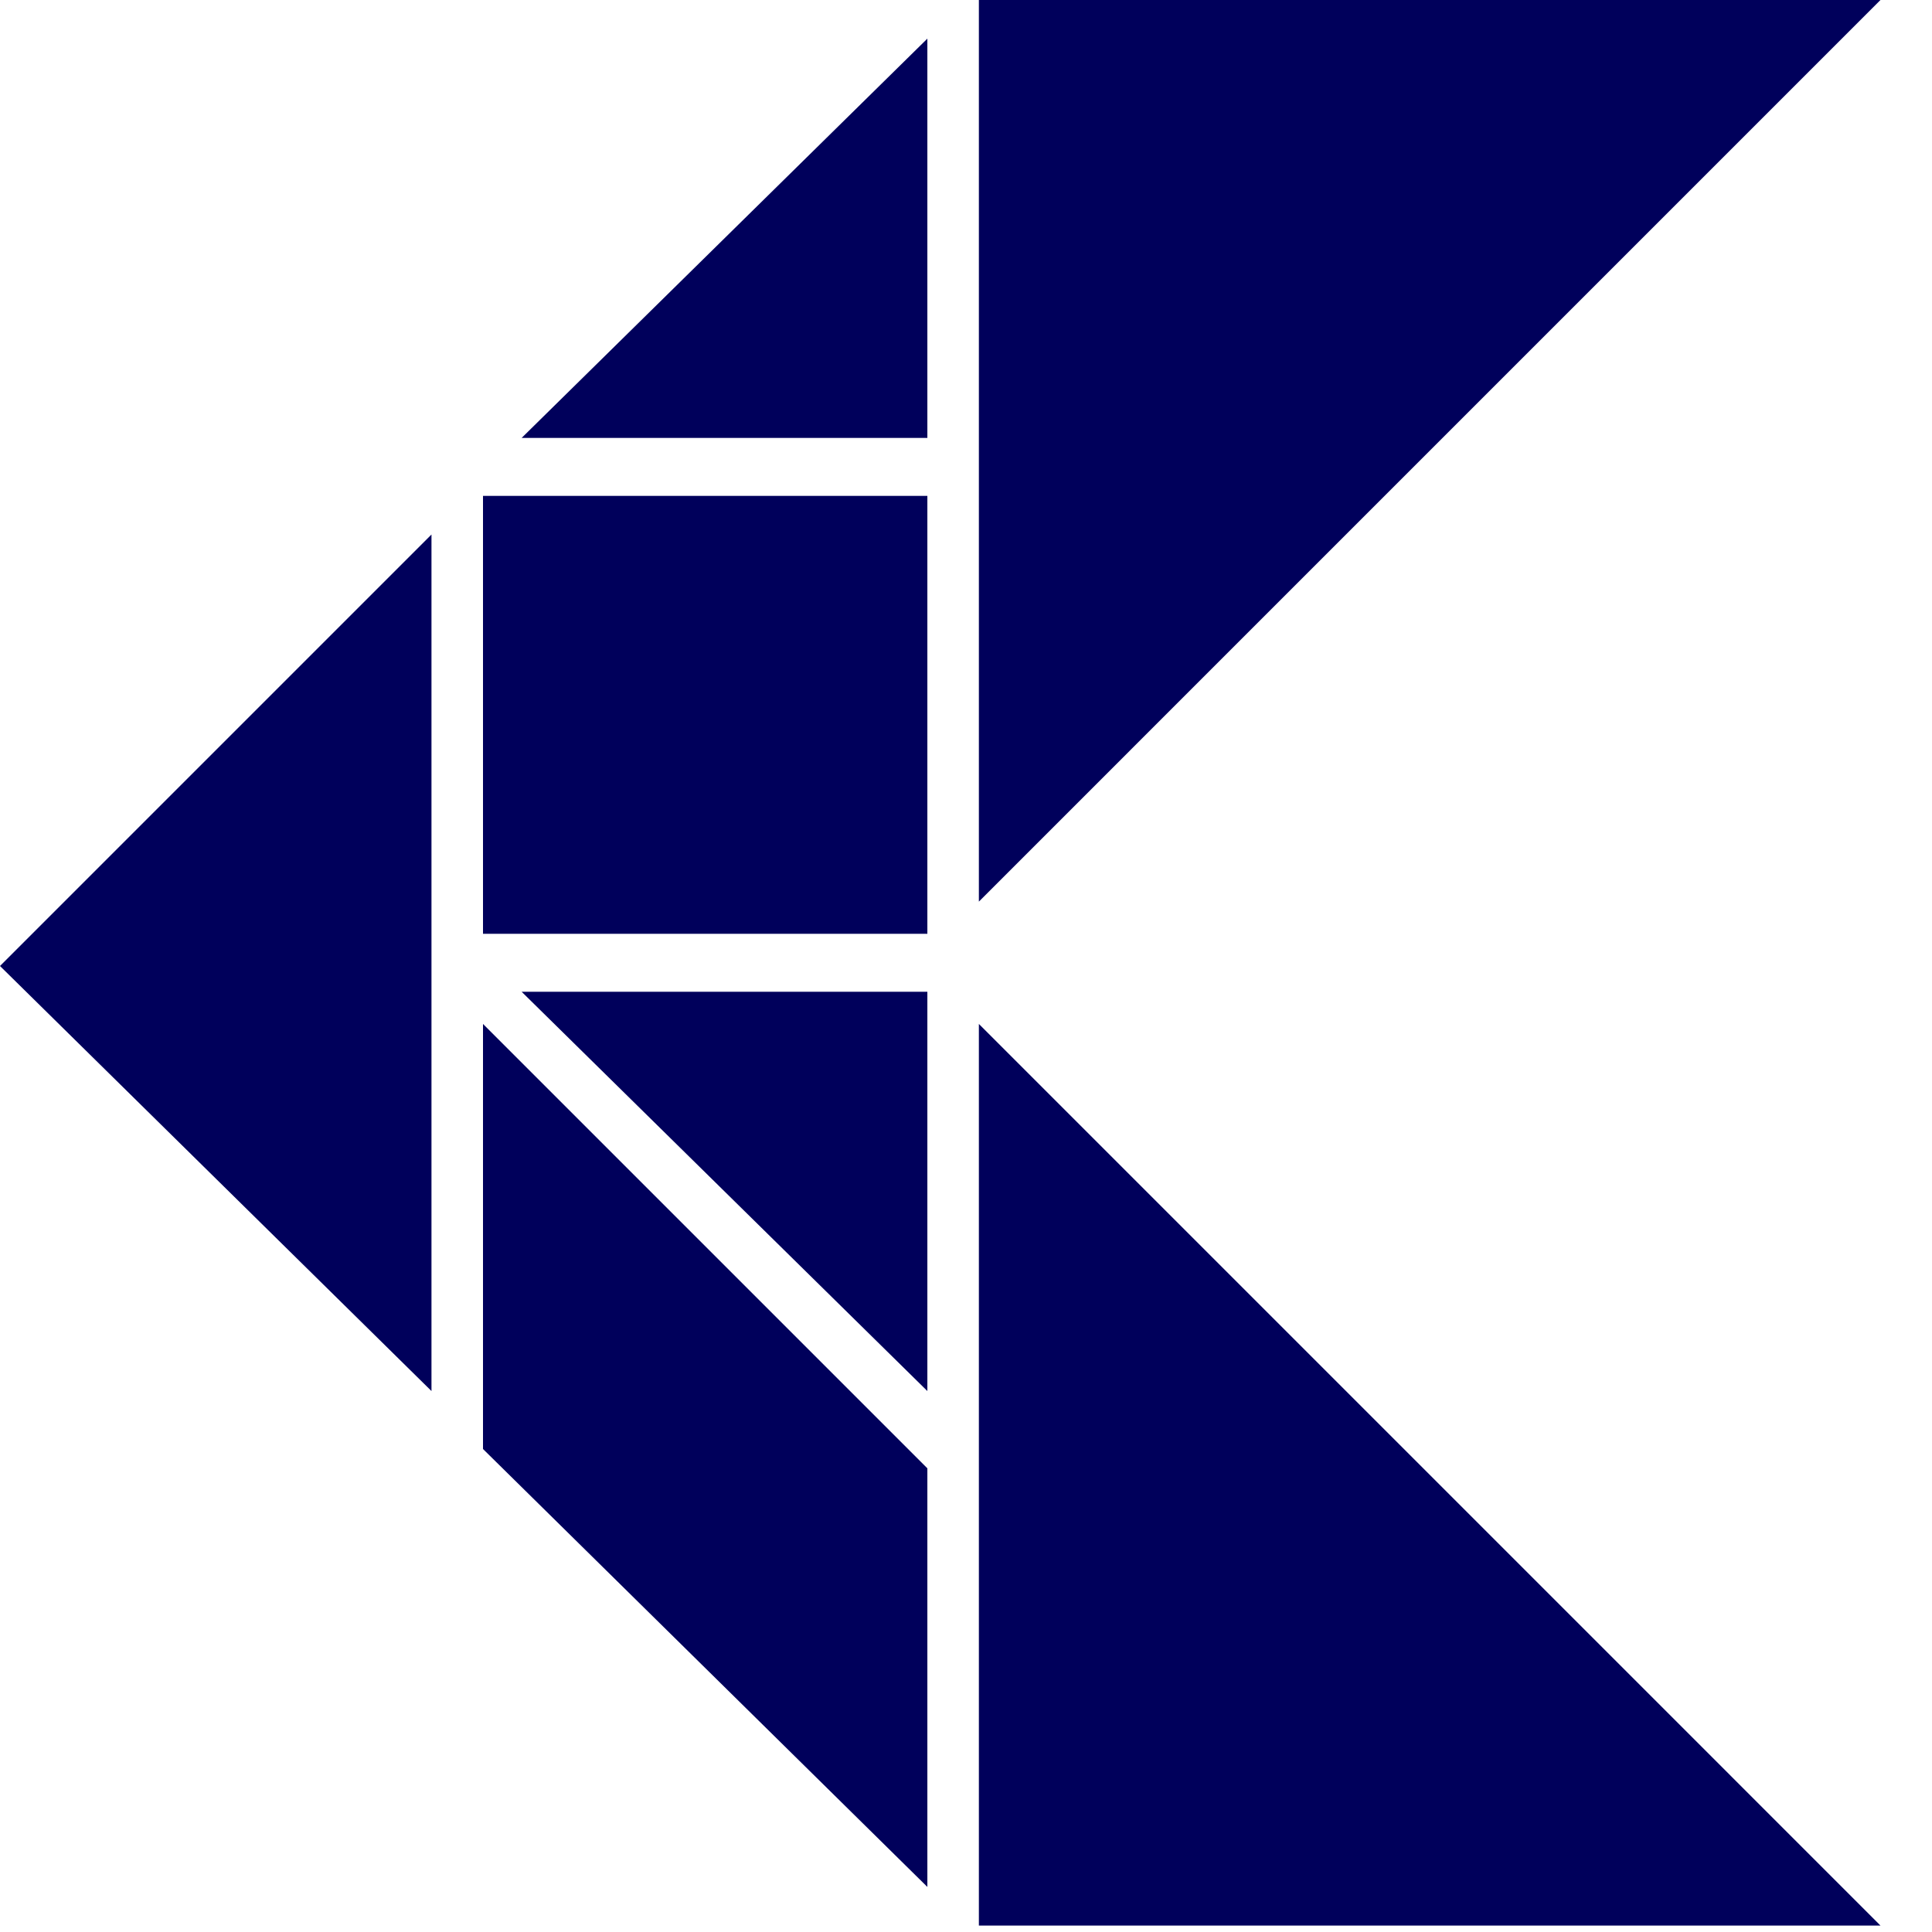
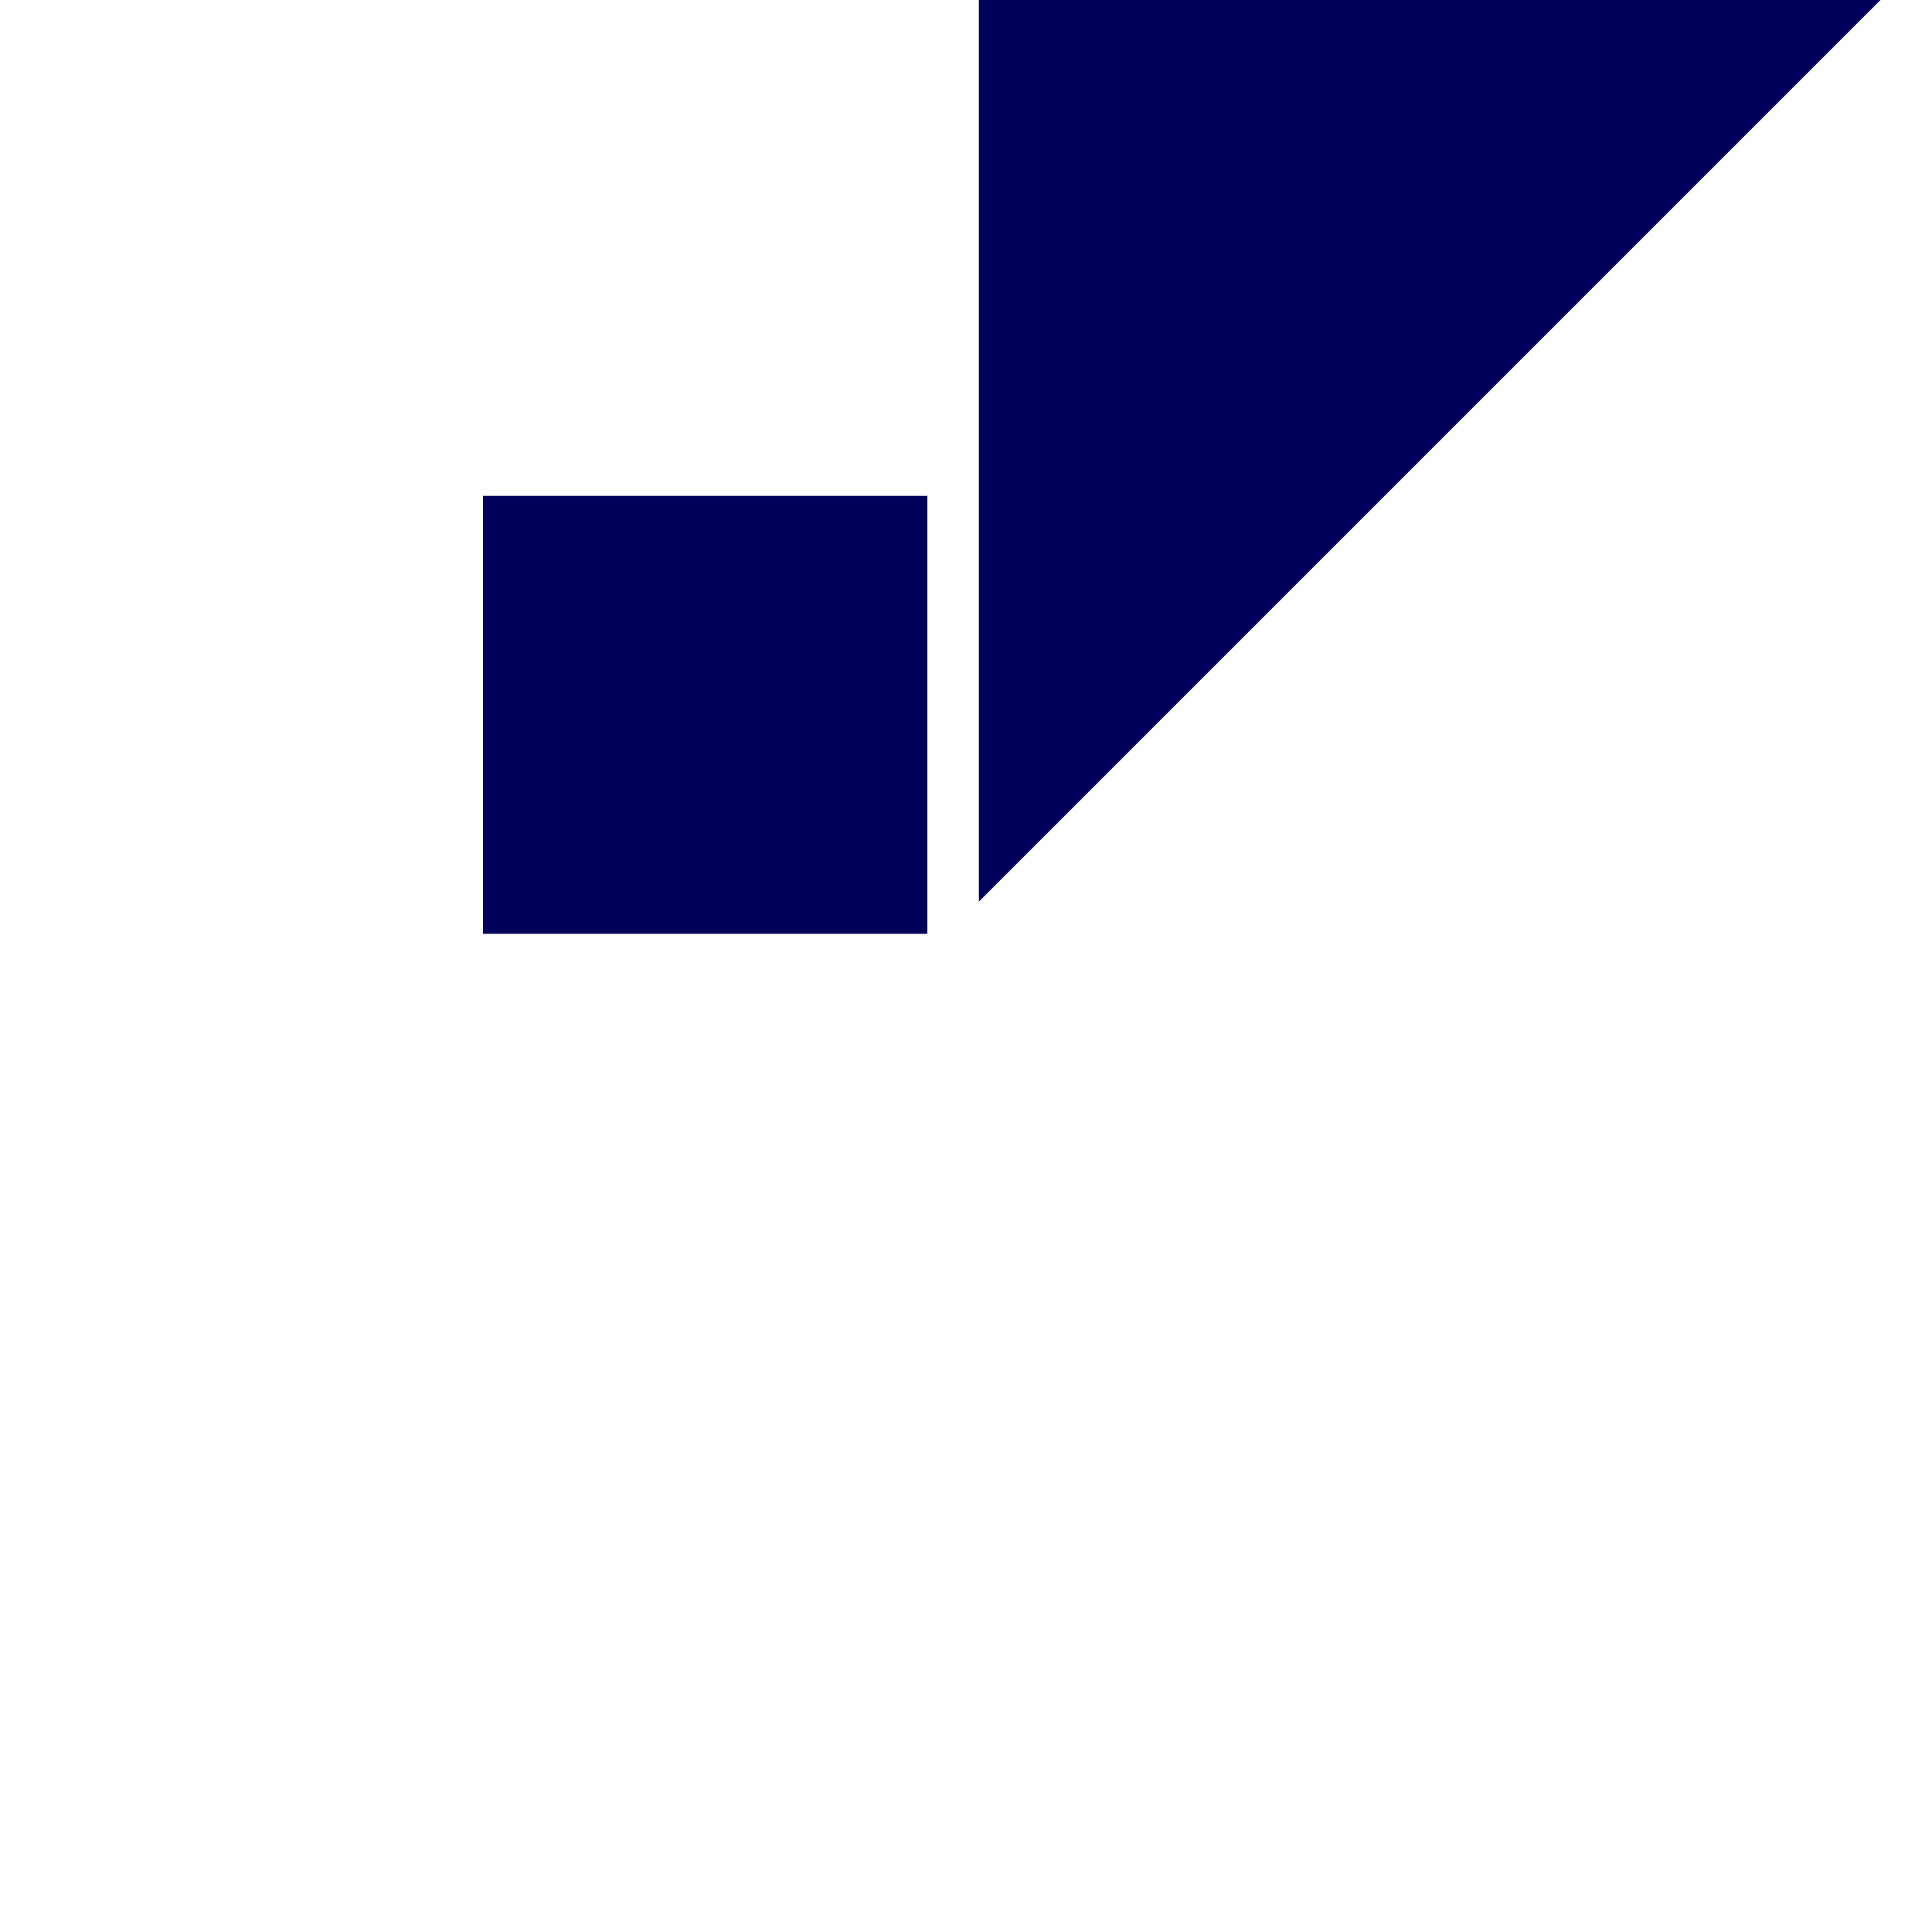
<svg xmlns="http://www.w3.org/2000/svg" width="30" height="30" viewBox="0 0 30 30" fill="none">
-   <path fill-rule="evenodd" clip-rule="evenodd" d="M0 15L6.7 8.3V21.6L0 15Z" fill="#00005B" />
-   <path fill-rule="evenodd" clip-rule="evenodd" d="M14.4 22.8V29.3L7.5 22.5V15.9L14.4 22.8Z" fill="#00005B" />
-   <path fill-rule="evenodd" clip-rule="evenodd" d="M8.1 6.8L14.4 0.6V6.8H8.1Z" fill="#00005B" />
  <path d="M14.4 7.7H7.5V14.5H14.4V7.7Z" fill="#00005B" />
-   <path fill-rule="evenodd" clip-rule="evenodd" d="M8.1 15.4H14.4V21.6L8.1 15.4Z" fill="#00005B" />
  <path fill-rule="evenodd" clip-rule="evenodd" d="M29.2 0L15.2 14V0H29.2Z" fill="#00005B" />
-   <path fill-rule="evenodd" clip-rule="evenodd" d="M15.2 29.9V15.9L29.2 29.9H15.2Z" fill="#00005B" />
</svg>